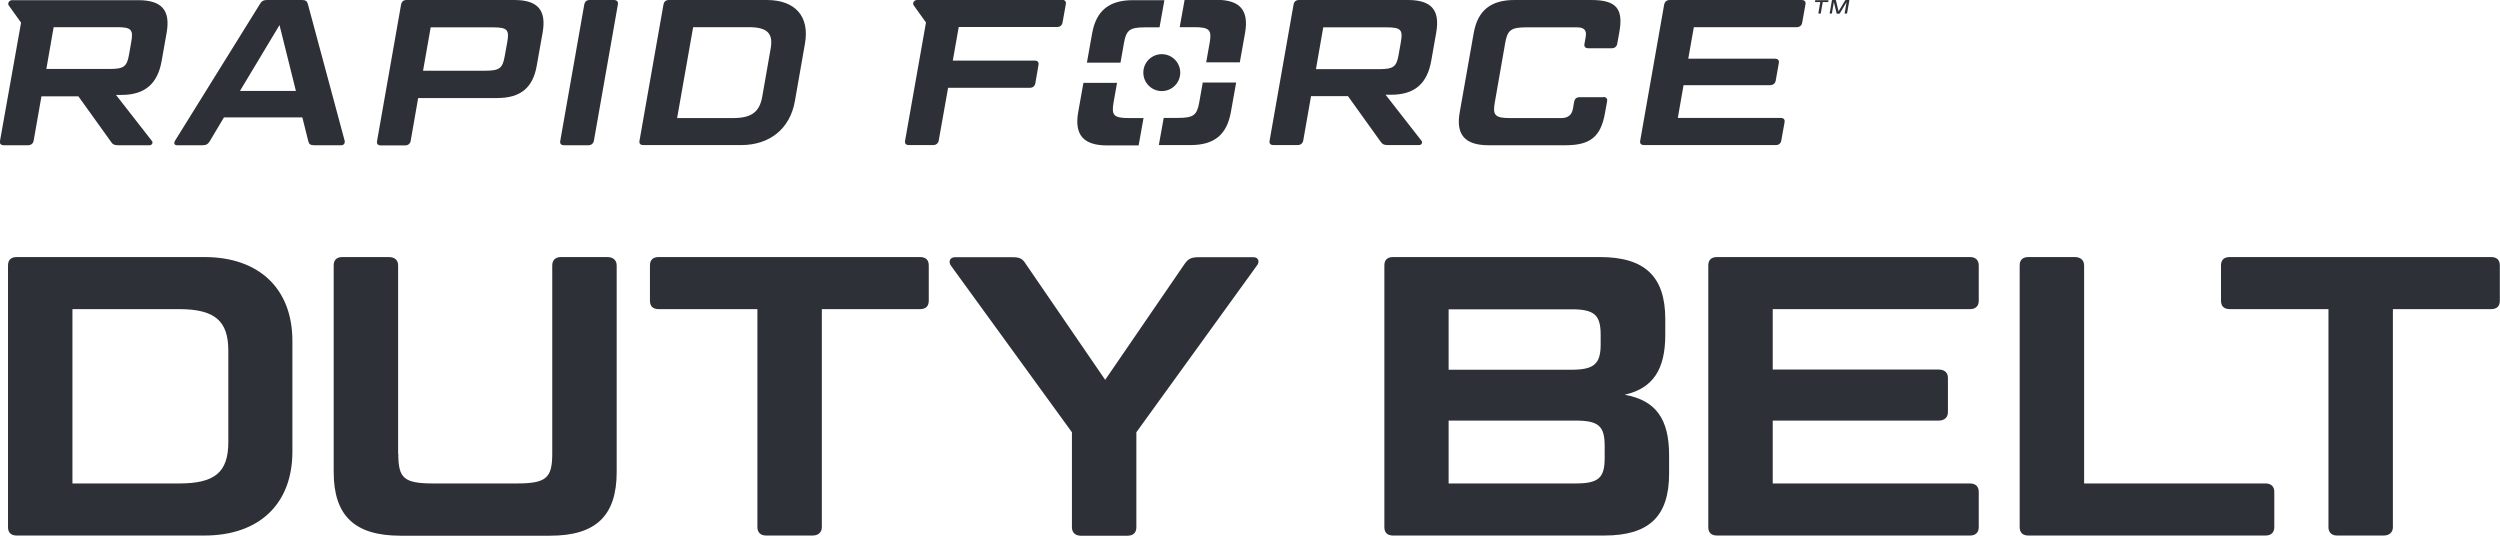
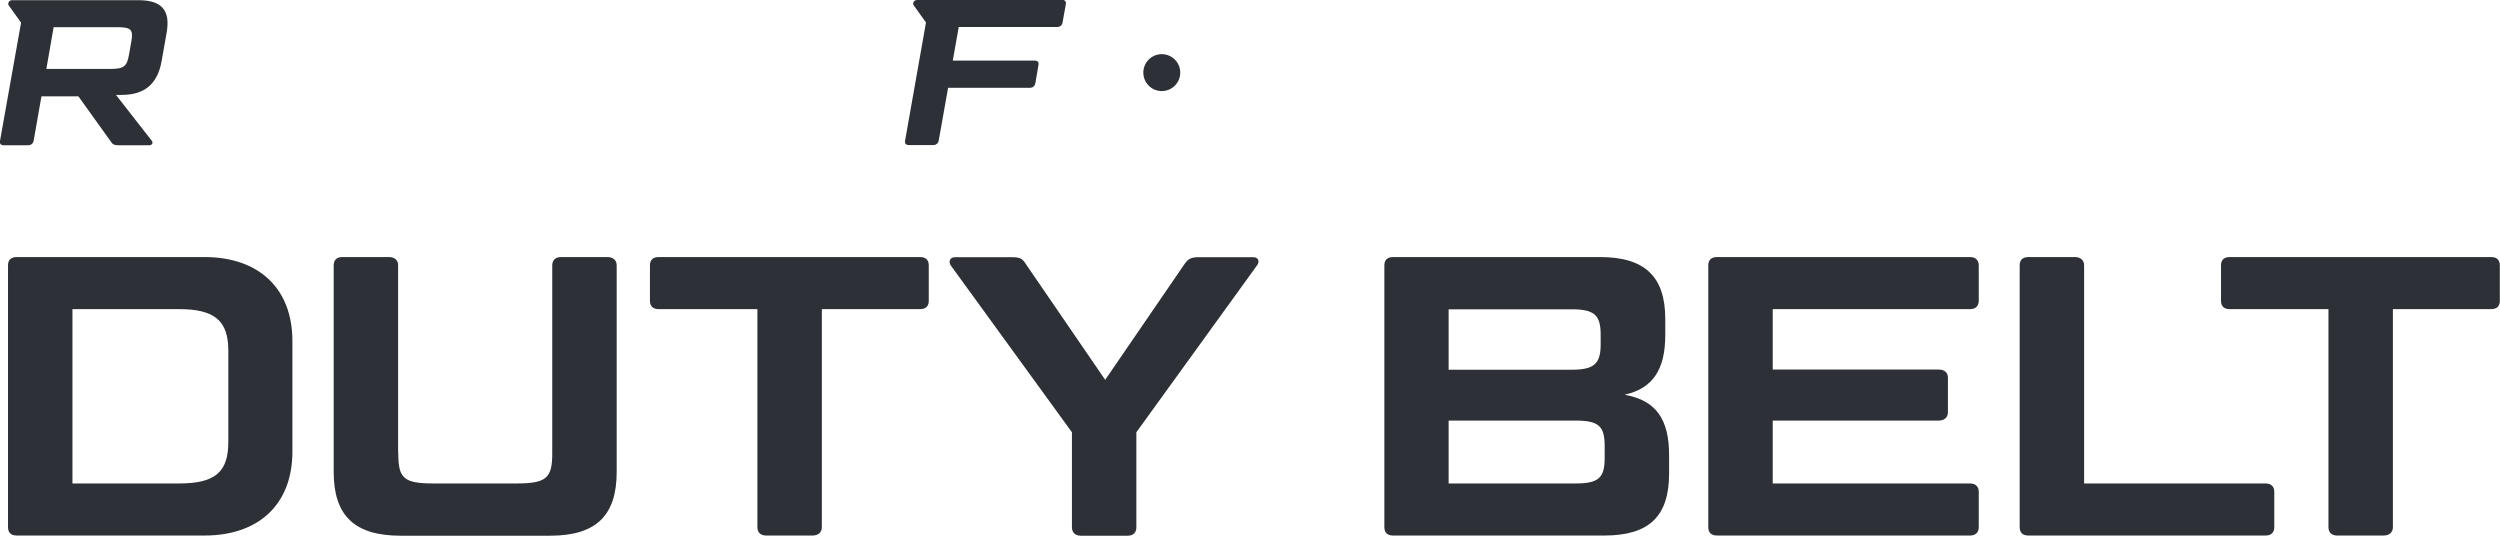
<svg xmlns="http://www.w3.org/2000/svg" id="Layer_2" data-name="Layer 2" viewBox="0 0 143.55 30.76">
  <defs>
    <style>.cls-1{fill:#2d3036;stroke-width:0}</style>
  </defs>
  <g id="Layer_1-2" data-name="Layer 1">
    <g>
      <g>
        <path d="M11.74 14.76c3.13 0 5.05 1.81 5.05 4.82v6.35c0 3.02-1.92 4.82-5.05 4.82H.96c-.34 0-.5-.18-.5-.48V15.24c0-.3.16-.48.5-.48h10.78Zm-7.58 13h6.12c2.06 0 2.83-.64 2.83-2.38v-5.25c0-1.71-.78-2.38-2.83-2.38H4.16v10.01ZM22.87 26.05c0 1.42.32 1.71 2.03 1.71h4.75c1.71 0 2.06-.3 2.06-1.71V15.24c0-.3.18-.48.5-.48h2.67c.32 0 .53.18.53.48V27.1c0 2.51-1.19 3.66-3.82 3.66H23c-2.63 0-3.84-1.14-3.84-3.66V15.24c0-.3.16-.48.5-.48h2.67c.34 0 .53.18.53.48v10.81ZM43.49 17.75h-5.67c-.34 0-.5-.18-.5-.48v-2.03c0-.3.16-.48.5-.48h15.01c.34 0 .5.18.5.48v2.03c0 .3-.16.48-.5.48h-5.64v12.52c0 .3-.21.48-.53.48h-2.67c-.32 0-.5-.18-.5-.48V17.75ZM61.55 24.82l-6.95-9.57c-.16-.23-.05-.48.23-.48h3.31c.39 0 .57.07.75.37l4.57 6.67 4.57-6.67c.21-.3.41-.37.78-.37h3.18c.25 0 .37.25.18.48l-6.92 9.57v5.46c0 .3-.18.48-.5.48h-2.7c-.3 0-.5-.18-.5-.48v-5.46ZM93.3 22.67c1.78.32 2.54 1.39 2.54 3.47v1.05c0 2.45-1.14 3.56-3.72 3.56H79.99c-.34 0-.5-.18-.5-.48V15.24c0-.3.16-.48.5-.48h11.88c2.58 0 3.75 1.12 3.75 3.56v.91c0 1.99-.71 3.06-2.31 3.43Zm-10.12-1.44h7.06c1.3 0 1.67-.34 1.67-1.46v-.55c0-1.14-.37-1.46-1.67-1.46h-7.06v3.47Zm0 2.92v3.61h7.29c1.32 0 1.67-.32 1.67-1.46v-.69c0-1.14-.34-1.46-1.67-1.46h-7.29ZM113.12 14.76c.32 0 .5.18.5.48v2.03c0 .3-.18.48-.5.48h-11.33v3.47h9.53c.32 0 .53.16.53.48v1.97c0 .3-.21.48-.53.48h-9.53v3.61h11.33c.32 0 .5.18.5.48v2.03c0 .3-.18.48-.5.48H98.59c-.34 0-.5-.18-.5-.48V15.24c0-.3.16-.48.5-.48h14.53ZM119.67 27.76h10.42c.32 0 .5.18.5.48v2.03c0 .3-.18.48-.5.48h-13.62c-.34 0-.5-.18-.5-.48V15.24c0-.3.16-.48.5-.48h2.67c.32 0 .53.18.53.48v12.52ZM133.7 17.75h-5.67c-.34 0-.5-.18-.5-.48v-2.03c0-.3.16-.48.5-.48h15.01c.34 0 .5.18.5.48v2.03c0 .3-.16.48-.5.48h-5.64v12.52c0 .3-.21.48-.53.48h-2.67c-.32 0-.5-.18-.5-.48V17.75Z" class="cls-1" />
      </g>
      <g>
-         <path d="M17.36 6.74h-4.5l-.81 1.36c-.1.17-.21.24-.41.24h-1.48c-.15 0-.19-.12-.11-.26L14.92.24c.09-.17.21-.24.41-.24h2.02c.2 0 .29.07.33.24l2.11 7.84c.03.14-.05.26-.19.26h-1.57c-.21 0-.29-.07-.33-.24l-.34-1.36Zm-3.59-1.52h3.22l-.94-3.78-2.27 3.78ZM31.16 1.86l-.34 1.91c-.22 1.27-.93 1.86-2.28 1.86h-4.53l-.43 2.47c-.03.15-.15.25-.32.25h-1.39c-.18 0-.25-.1-.22-.25L23.03.26c.03-.16.13-.26.31-.26h6.19c1.35 0 1.85.58 1.63 1.86Zm-6.87 2.2h3.57c.82 0 1-.14 1.12-.83l.15-.83c.12-.69 0-.83-.83-.83h-3.57l-.44 2.5ZM34.1 8.09c-.03.15-.15.25-.32.25h-1.39c-.18 0-.25-.1-.22-.25L33.55.25c.03-.15.13-.25.31-.25h1.39c.17 0 .26.1.23.25L34.1 8.09ZM44.03 0c1.63 0 2.47.94 2.19 2.51l-.58 3.31c-.28 1.57-1.44 2.51-3.08 2.51h-5.62c-.18 0-.25-.1-.22-.25L38.1.24c.03-.14.13-.24.31-.24h5.62Zm-5.15 6.78h3.19c1.07 0 1.54-.33 1.7-1.24l.48-2.74c.16-.89-.19-1.24-1.26-1.24H39.8l-.92 5.22ZM82.47 1.86l-.29 1.64c-.23 1.29-.94 1.94-2.3 1.94h-.32l2.06 2.64c.09.1 0 .25-.13.25h-1.8c-.23 0-.31-.05-.41-.19L77.4 5.52h-2.12l-.45 2.56c-.03.15-.15.25-.32.25h-1.39c-.18 0-.25-.1-.22-.25L74.28.24c.03-.14.13-.24.31-.24h6.25c1.36 0 1.85.58 1.63 1.86Zm-6.91 2.11h3.63c.83 0 1-.14 1.12-.83l.13-.74c.12-.69 0-.83-.83-.83h-3.63l-.42 2.41ZM92.06 5.57c.17 0 .25.1.22.25l-.12.66c-.24 1.37-.84 1.86-2.27 1.86h-4.41c-1.36 0-1.9-.6-1.66-1.91l.8-4.53C84.85.6 85.6 0 86.96 0h4.41c1.43 0 1.86.49 1.61 1.86l-.12.66c-.03.15-.14.25-.31.25H91.2c-.18 0-.25-.1-.22-.25l.07-.4c.07-.37-.08-.55-.49-.55h-2.91c-.88 0-1.09.15-1.22.89l-.6 3.43c-.13.74.02.89.9.89h2.91c.4 0 .62-.18.68-.55l.07-.4c.03-.15.13-.25.31-.25h1.35ZM103.45 0c.17 0 .25.1.22.25l-.19 1.06c-.03.15-.14.25-.31.25h-5.91l-.32 1.81h4.97c.17 0 .26.08.23.25l-.18 1.02c-.03.15-.15.25-.32.25h-4.97l-.33 1.88h5.91c.17 0 .25.1.22.25l-.19 1.06c-.03.15-.14.25-.31.25H94.4c-.18 0-.25-.1-.22-.25L95.56.24c.04-.14.14-.24.32-.24h7.57Z" class="cls-1" />
        <g>
-           <path d="m69.06 4.75-.2 1.13c-.13.74-.34.89-1.22.89h-.82l-.28 1.56h1.82c1.37 0 2.09-.6 2.32-1.91l.3-1.68h-1.93ZM67.74 1.56h.82c.88 0 1.03.15.9.89l-.2 1.13h1.93l.3-1.68c.23-1.31-.28-1.91-1.65-1.91h-1.82l-.28 1.56ZM64.34 3.59l.2-1.13c.13-.74.34-.89 1.22-.89h.82l.28-1.56h-1.81c-1.36 0-2.11.6-2.34 1.91l-.3 1.68h1.93ZM65.66 6.78h-.82c-.88 0-1.03-.15-.9-.89l.2-1.13h-1.93l-.3 1.68c-.23 1.31.31 1.91 1.66 1.91h1.81l.28-1.56Z" class="cls-1" />
-         </g>
+           </g>
        <path d="M8.72 8.09 6.66 5.45h.32c1.36 0 2.07-.66 2.3-1.94l.29-1.64C9.79.6 9.3.01 7.94.01H.69C.53.01.42.19.5.31l.71.99L0 8.09c-.03.15.04.25.22.25h1.39c.17 0 .29-.1.32-.25l.45-2.56H4.5l1.88 2.62c.09.14.18.19.41.19h1.8c.13 0 .22-.15.13-.25ZM2.66 3.97l.42-2.41h3.63c.83 0 .95.14.83.83l-.13.74c-.12.69-.29.83-1.12.83H2.66ZM60.97 0h-8.32c-.16 0-.27.18-.19.3l.71.99-1.2 6.79c-.03.15.04.25.22.25h1.39c.17 0 .29-.1.32-.25l.54-3.04h4.7c.17 0 .28-.1.31-.26l.18-1.05c.03-.17-.05-.25-.22-.25h-4.7l.34-1.93h5.65c.17 0 .28-.1.31-.25L61.2.24c.03-.15-.05-.25-.22-.25Z" class="cls-1" />
        <g>
-           <path d="M104.53.12h-.29s-.02 0-.02-.02V.03s.03-.02.04-.02h.71s.02 0 .02.02V.1s-.03.02-.04.02h-.29l-.11.64s-.01.02-.03.02h-.09s-.02 0-.02-.02l.11-.64ZM105.39 0s.03 0 .03.02l.15.63.38-.63s.02-.02.04-.02h.18s.02 0 .02.02l-.13.74s-.01.02-.03.02h-.09s-.02 0-.02-.02l.11-.64-.39.65s-.02.02-.04.02h-.11s-.03 0-.03-.02l-.16-.65-.11.64s-.01.02-.03.02h-.08s-.02 0-.02-.02l.13-.74s.01-.02.03-.02h.18Z" class="cls-1" />
-         </g>
+           </g>
        <circle cx="66.71" cy="4.17" r="1.06" class="cls-1" />
      </g>
    </g>
  </g>
</svg>